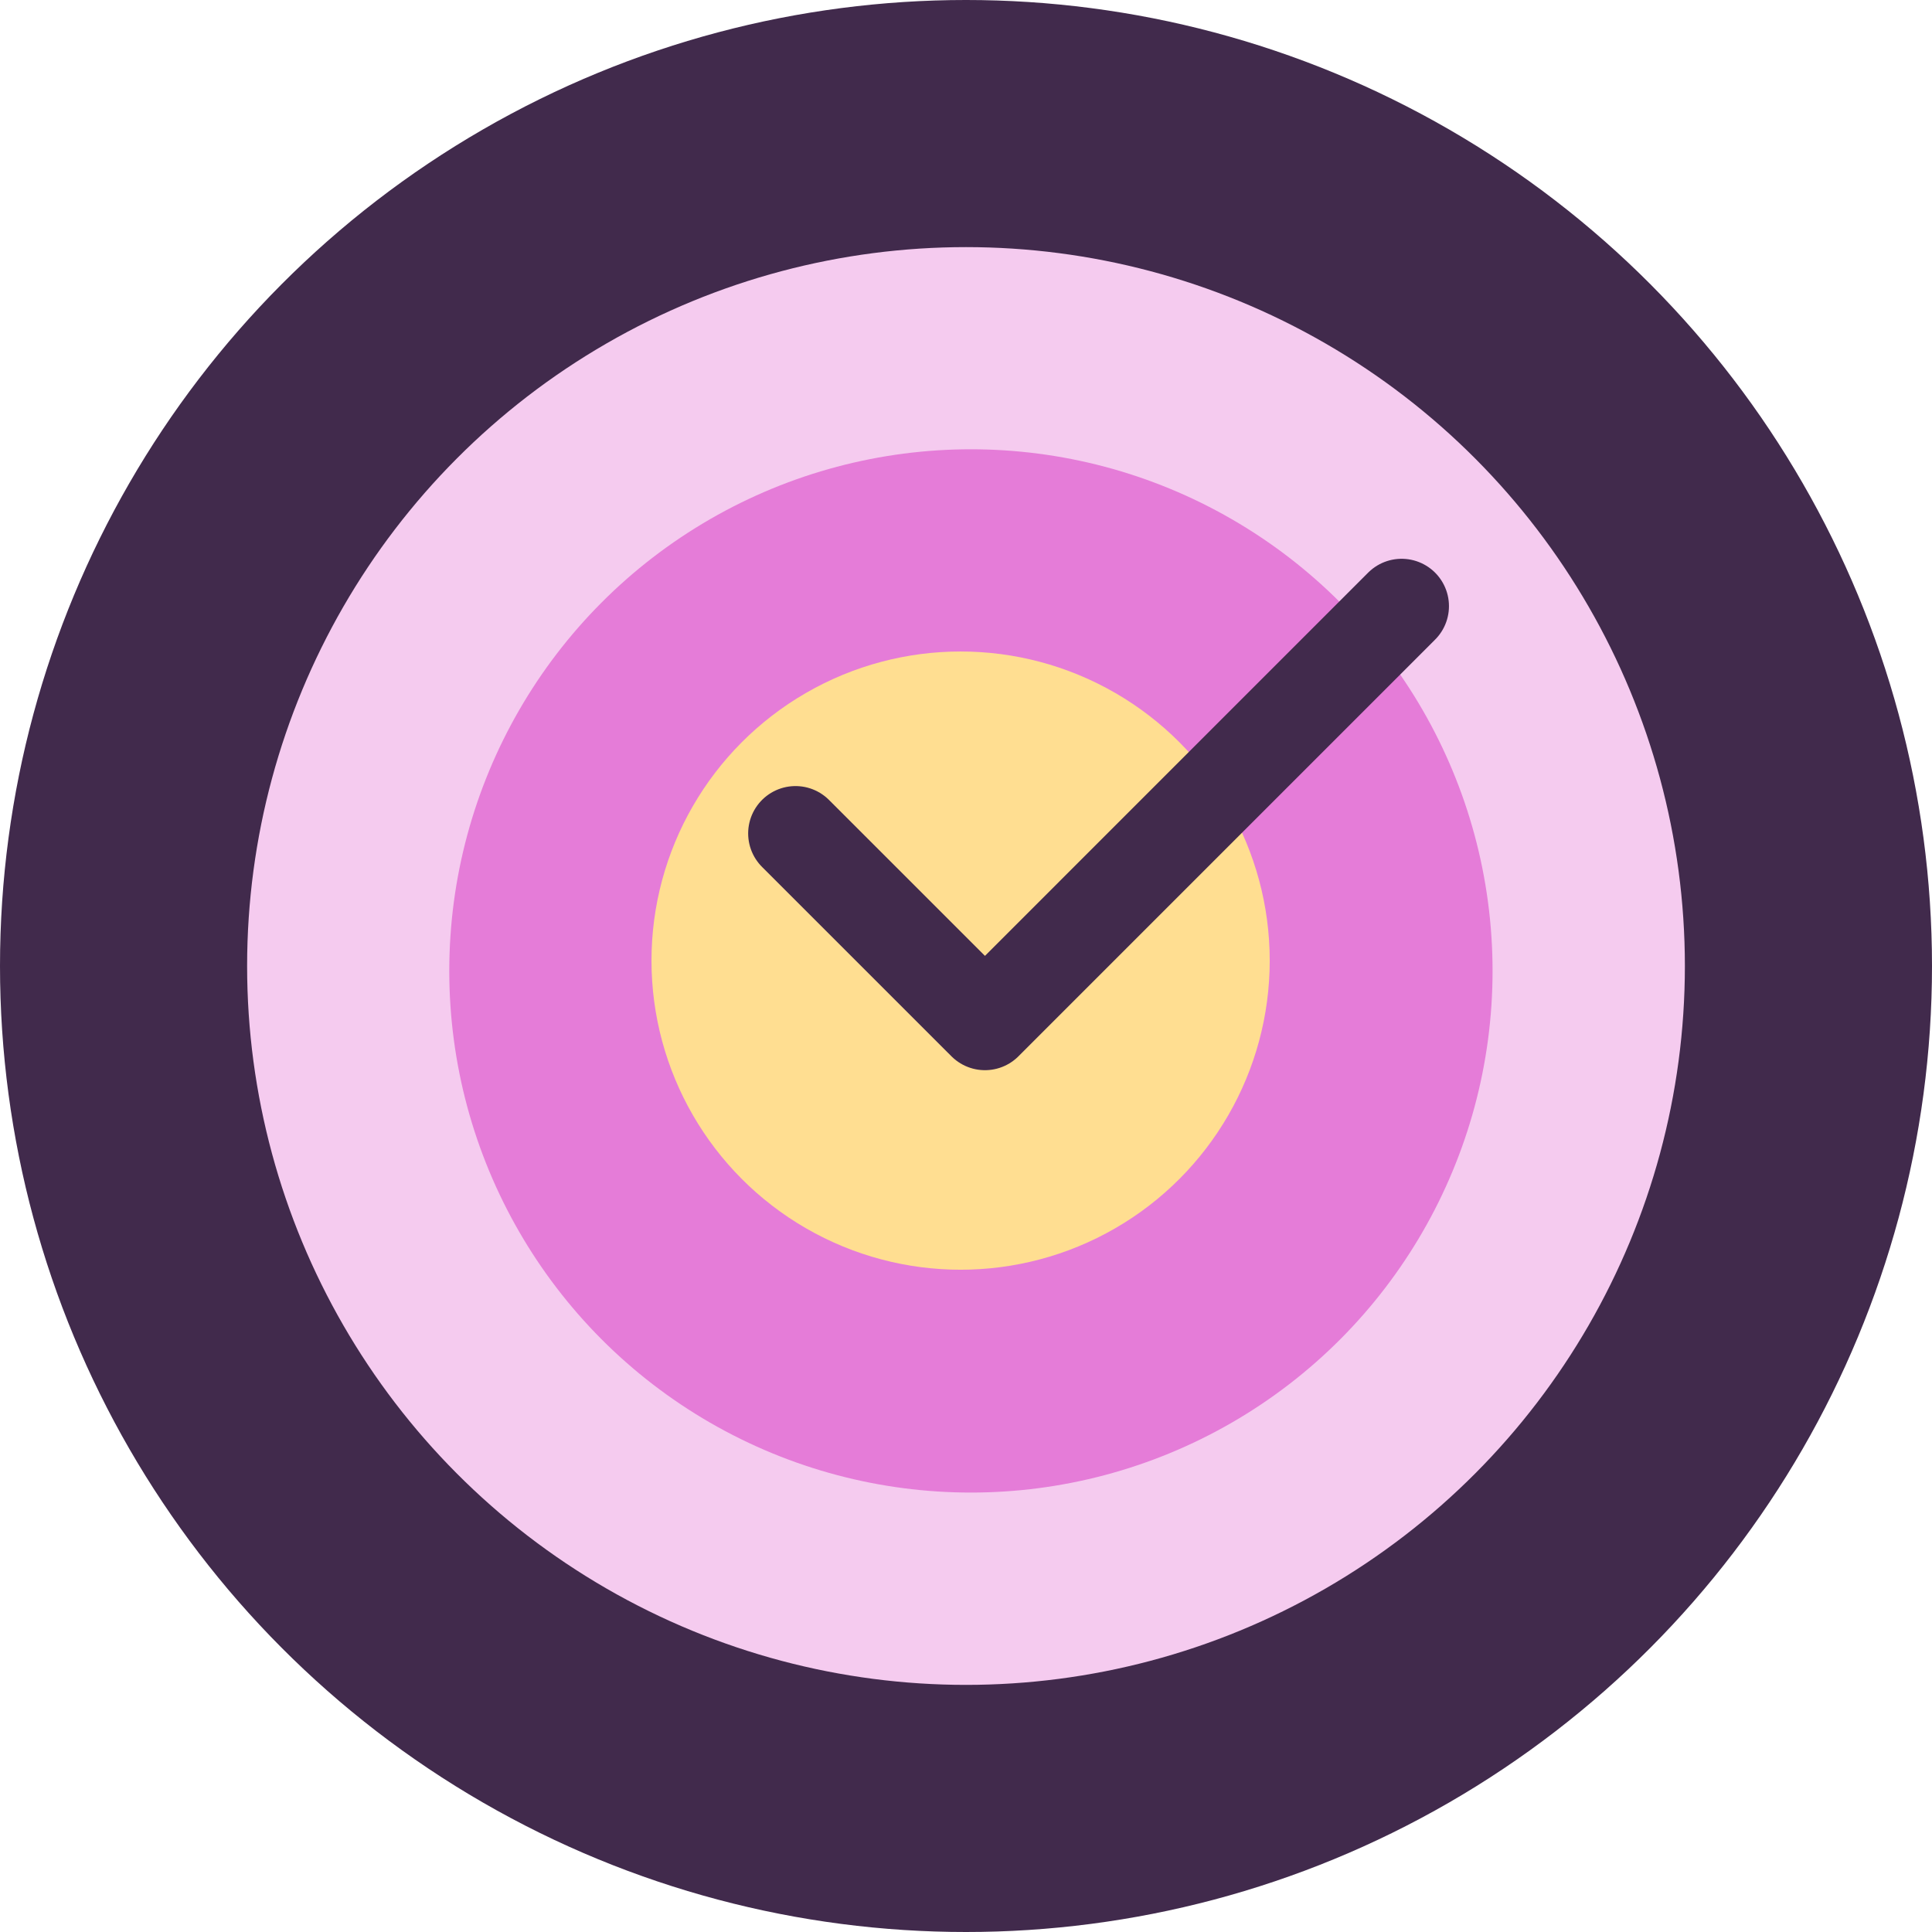
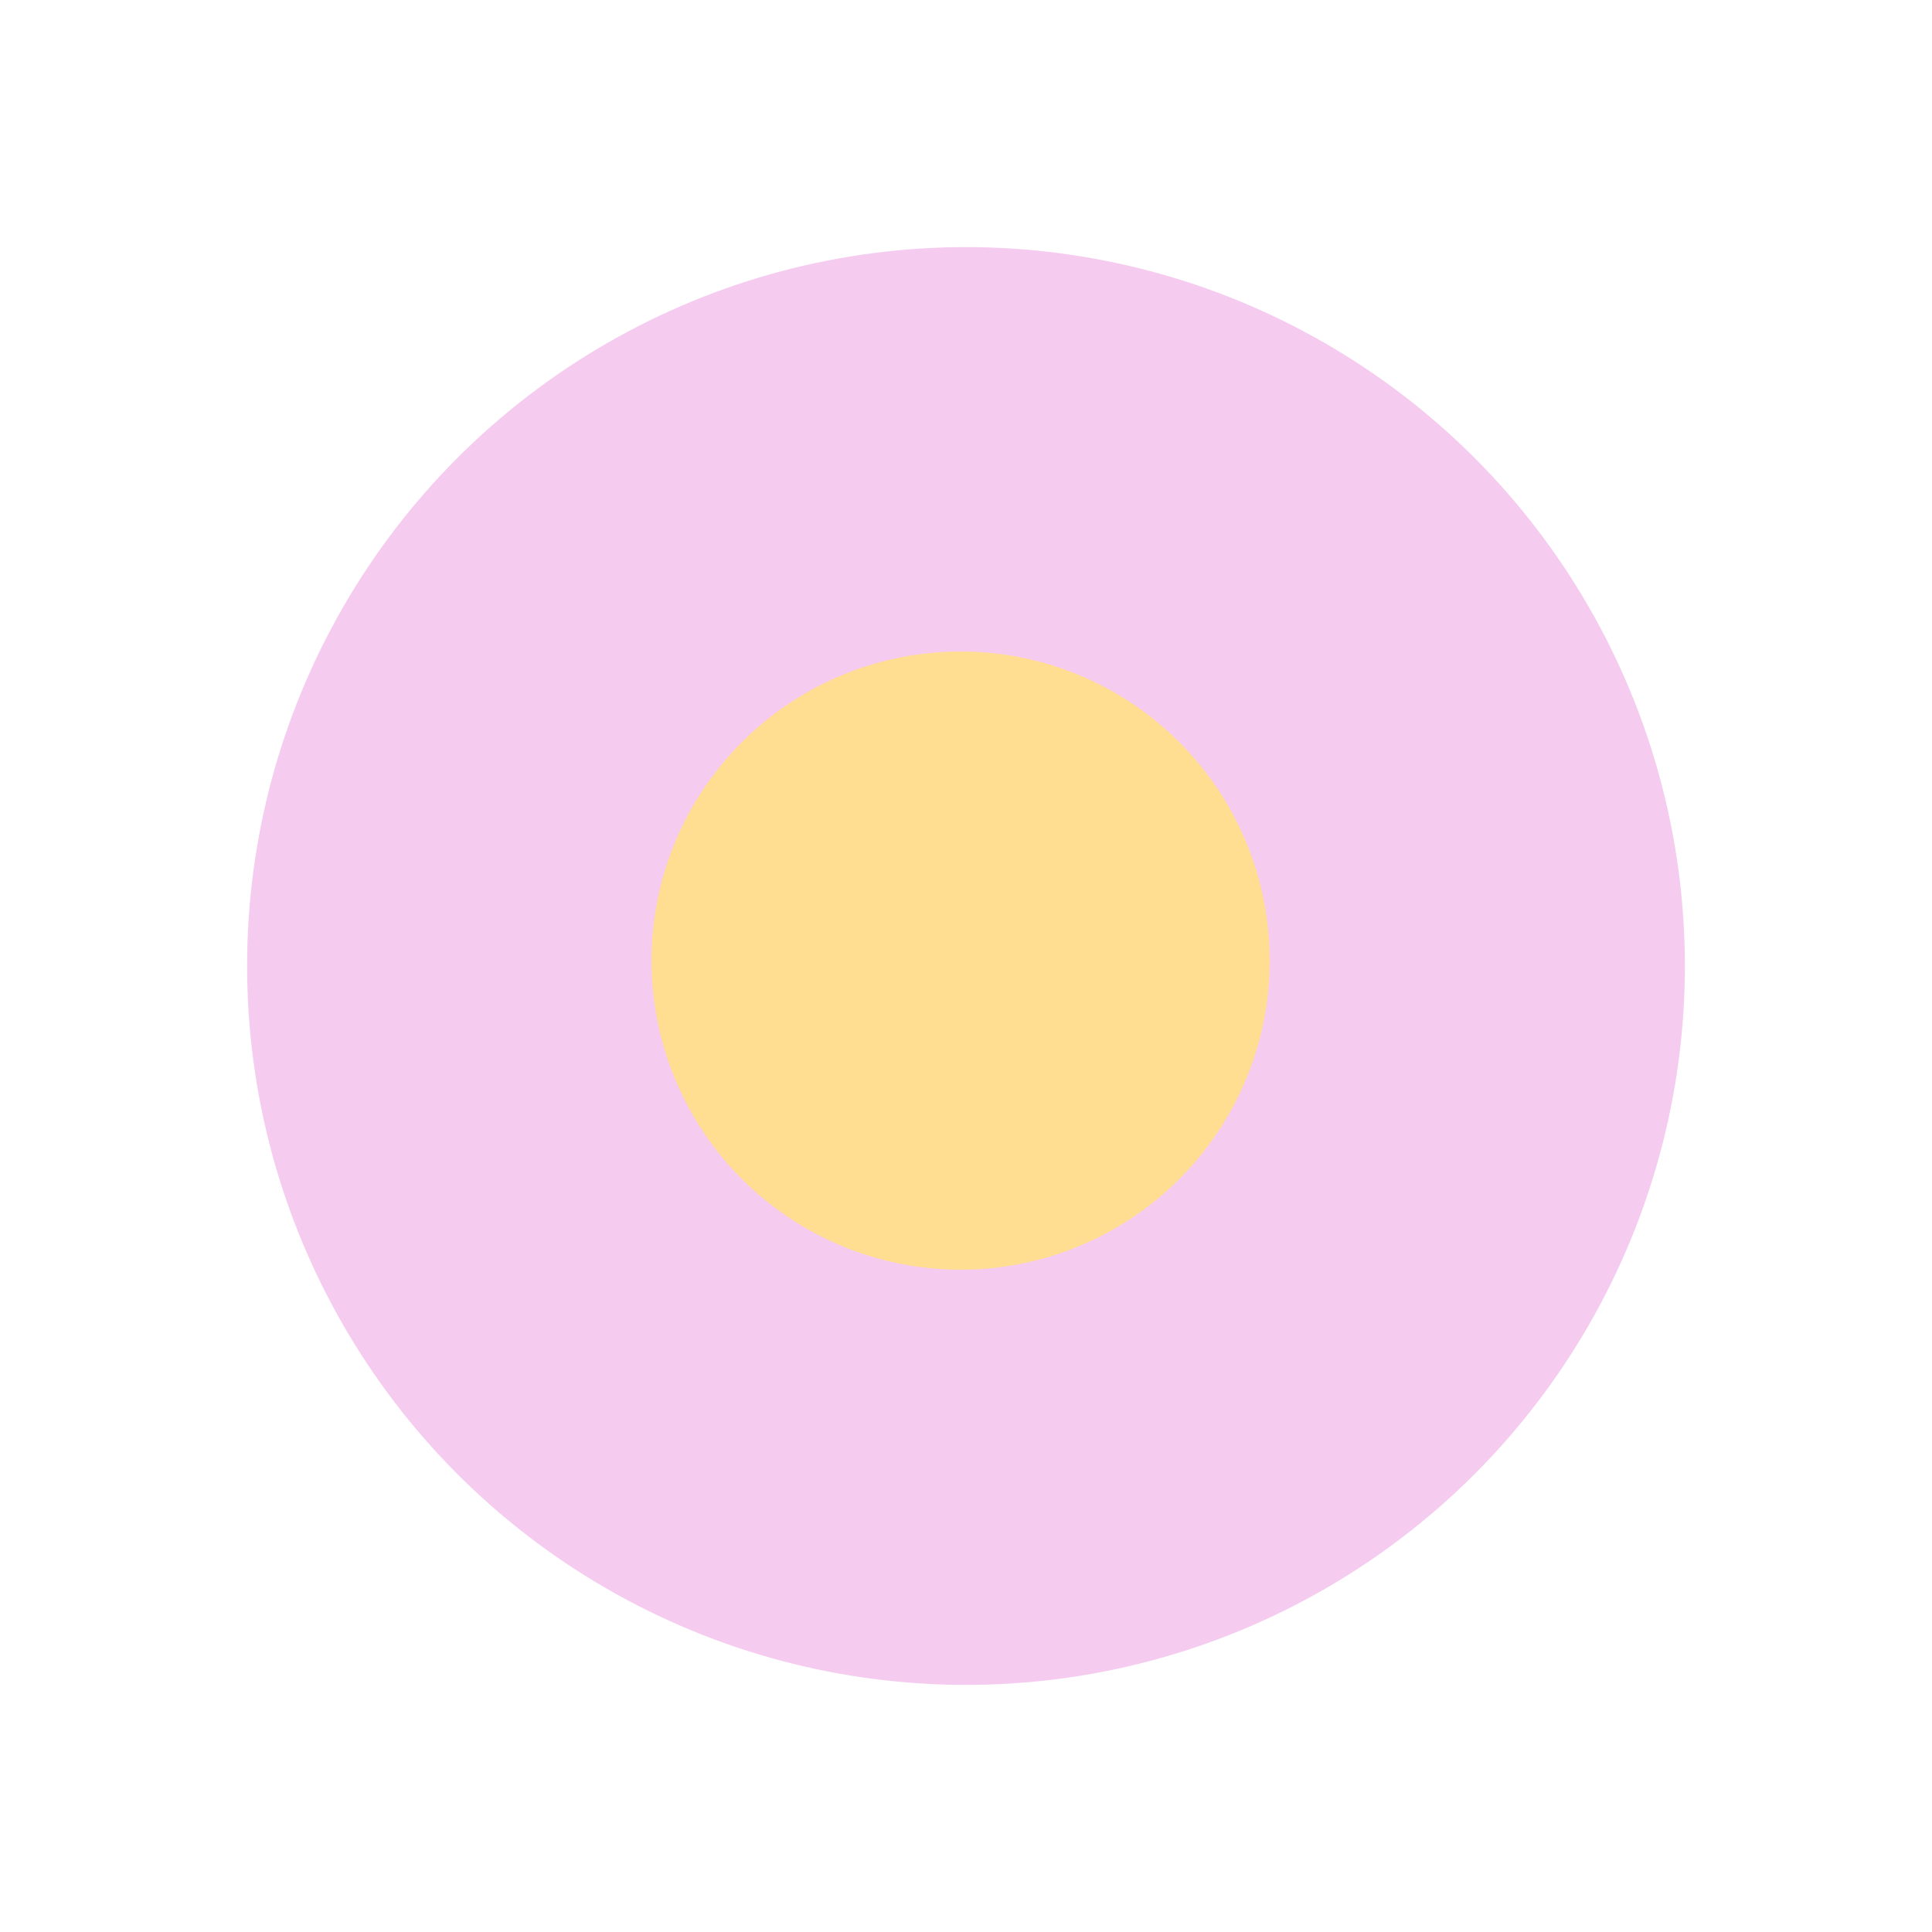
<svg xmlns="http://www.w3.org/2000/svg" width="53" height="53" fill="none">
-   <circle cx="26.5" cy="26.5" r="26.5" fill="#412A4C" />
  <circle cx="26.5" cy="26.5" r="19.721" fill="#F5CBEF" />
-   <circle cx="26.635" cy="26.635" r="14.31" fill="#E57CD8" />
  <circle cx="26.352" cy="26.352" r="8.48" fill="#FFDE91" />
-   <path d="m21.823 22.863 5.197 5.196 11.43-11.431" stroke="#412A4C" stroke-width="2.598" stroke-linecap="round" stroke-linejoin="round" />
</svg>